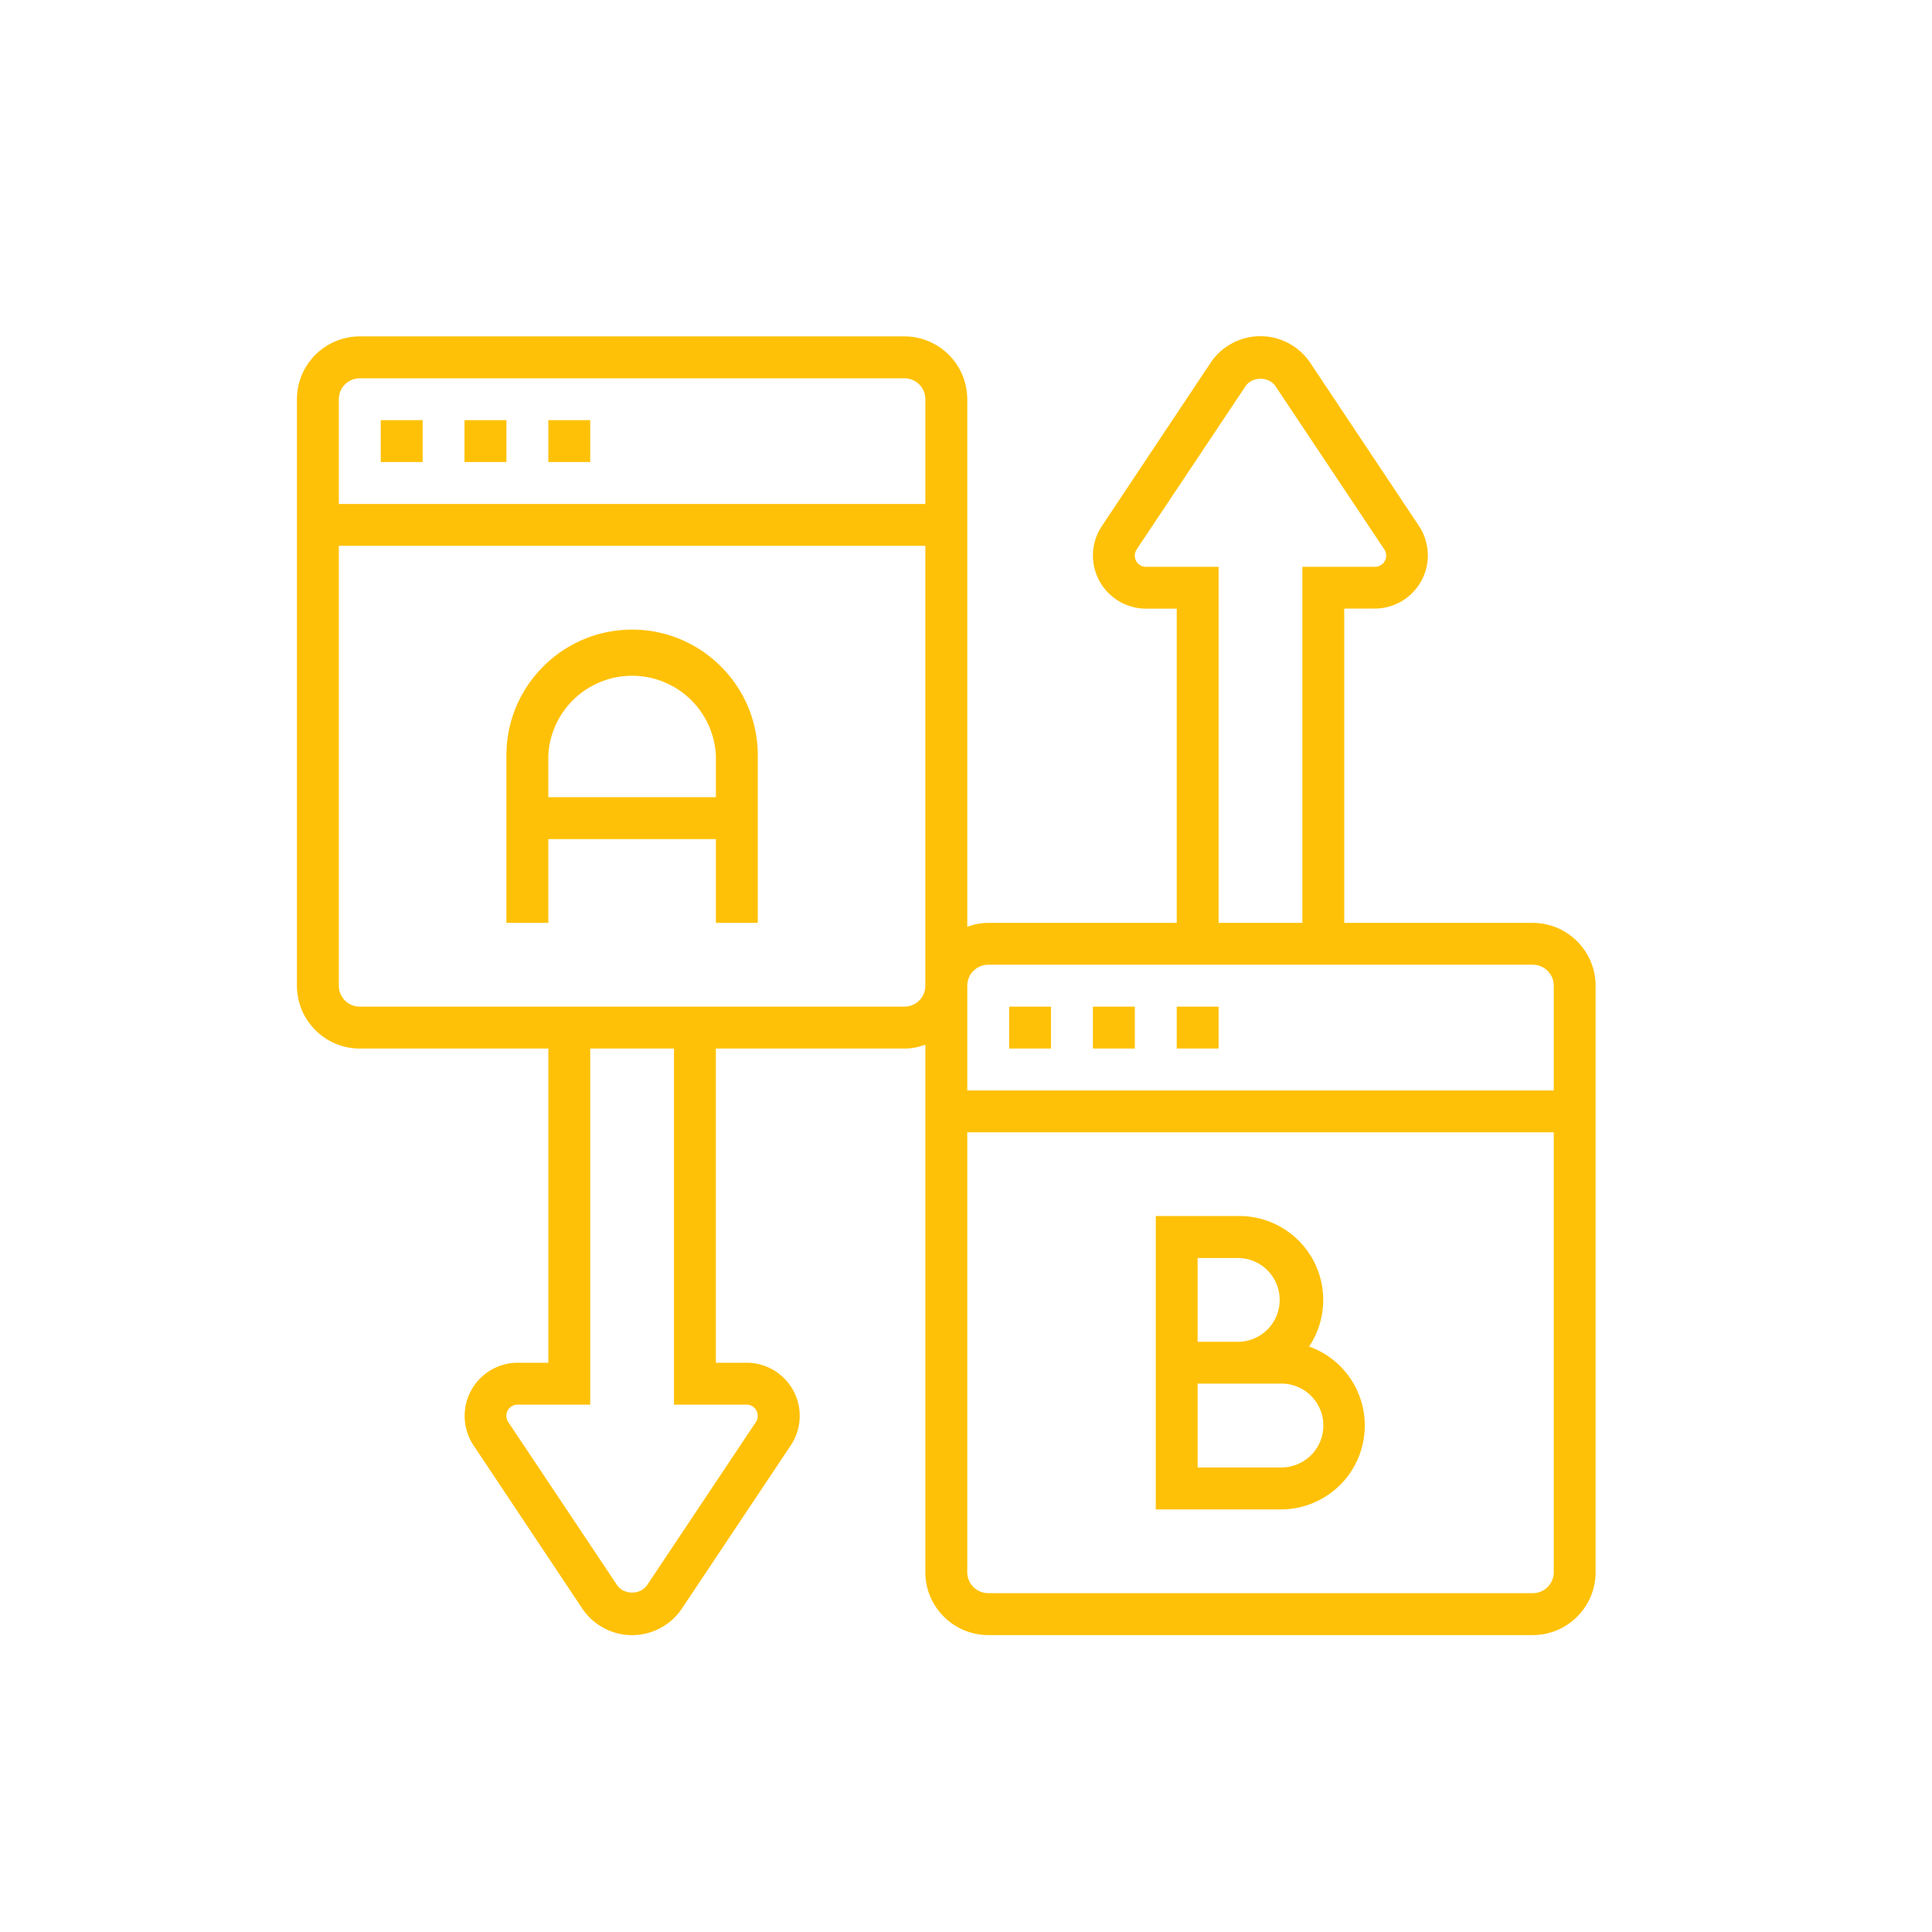
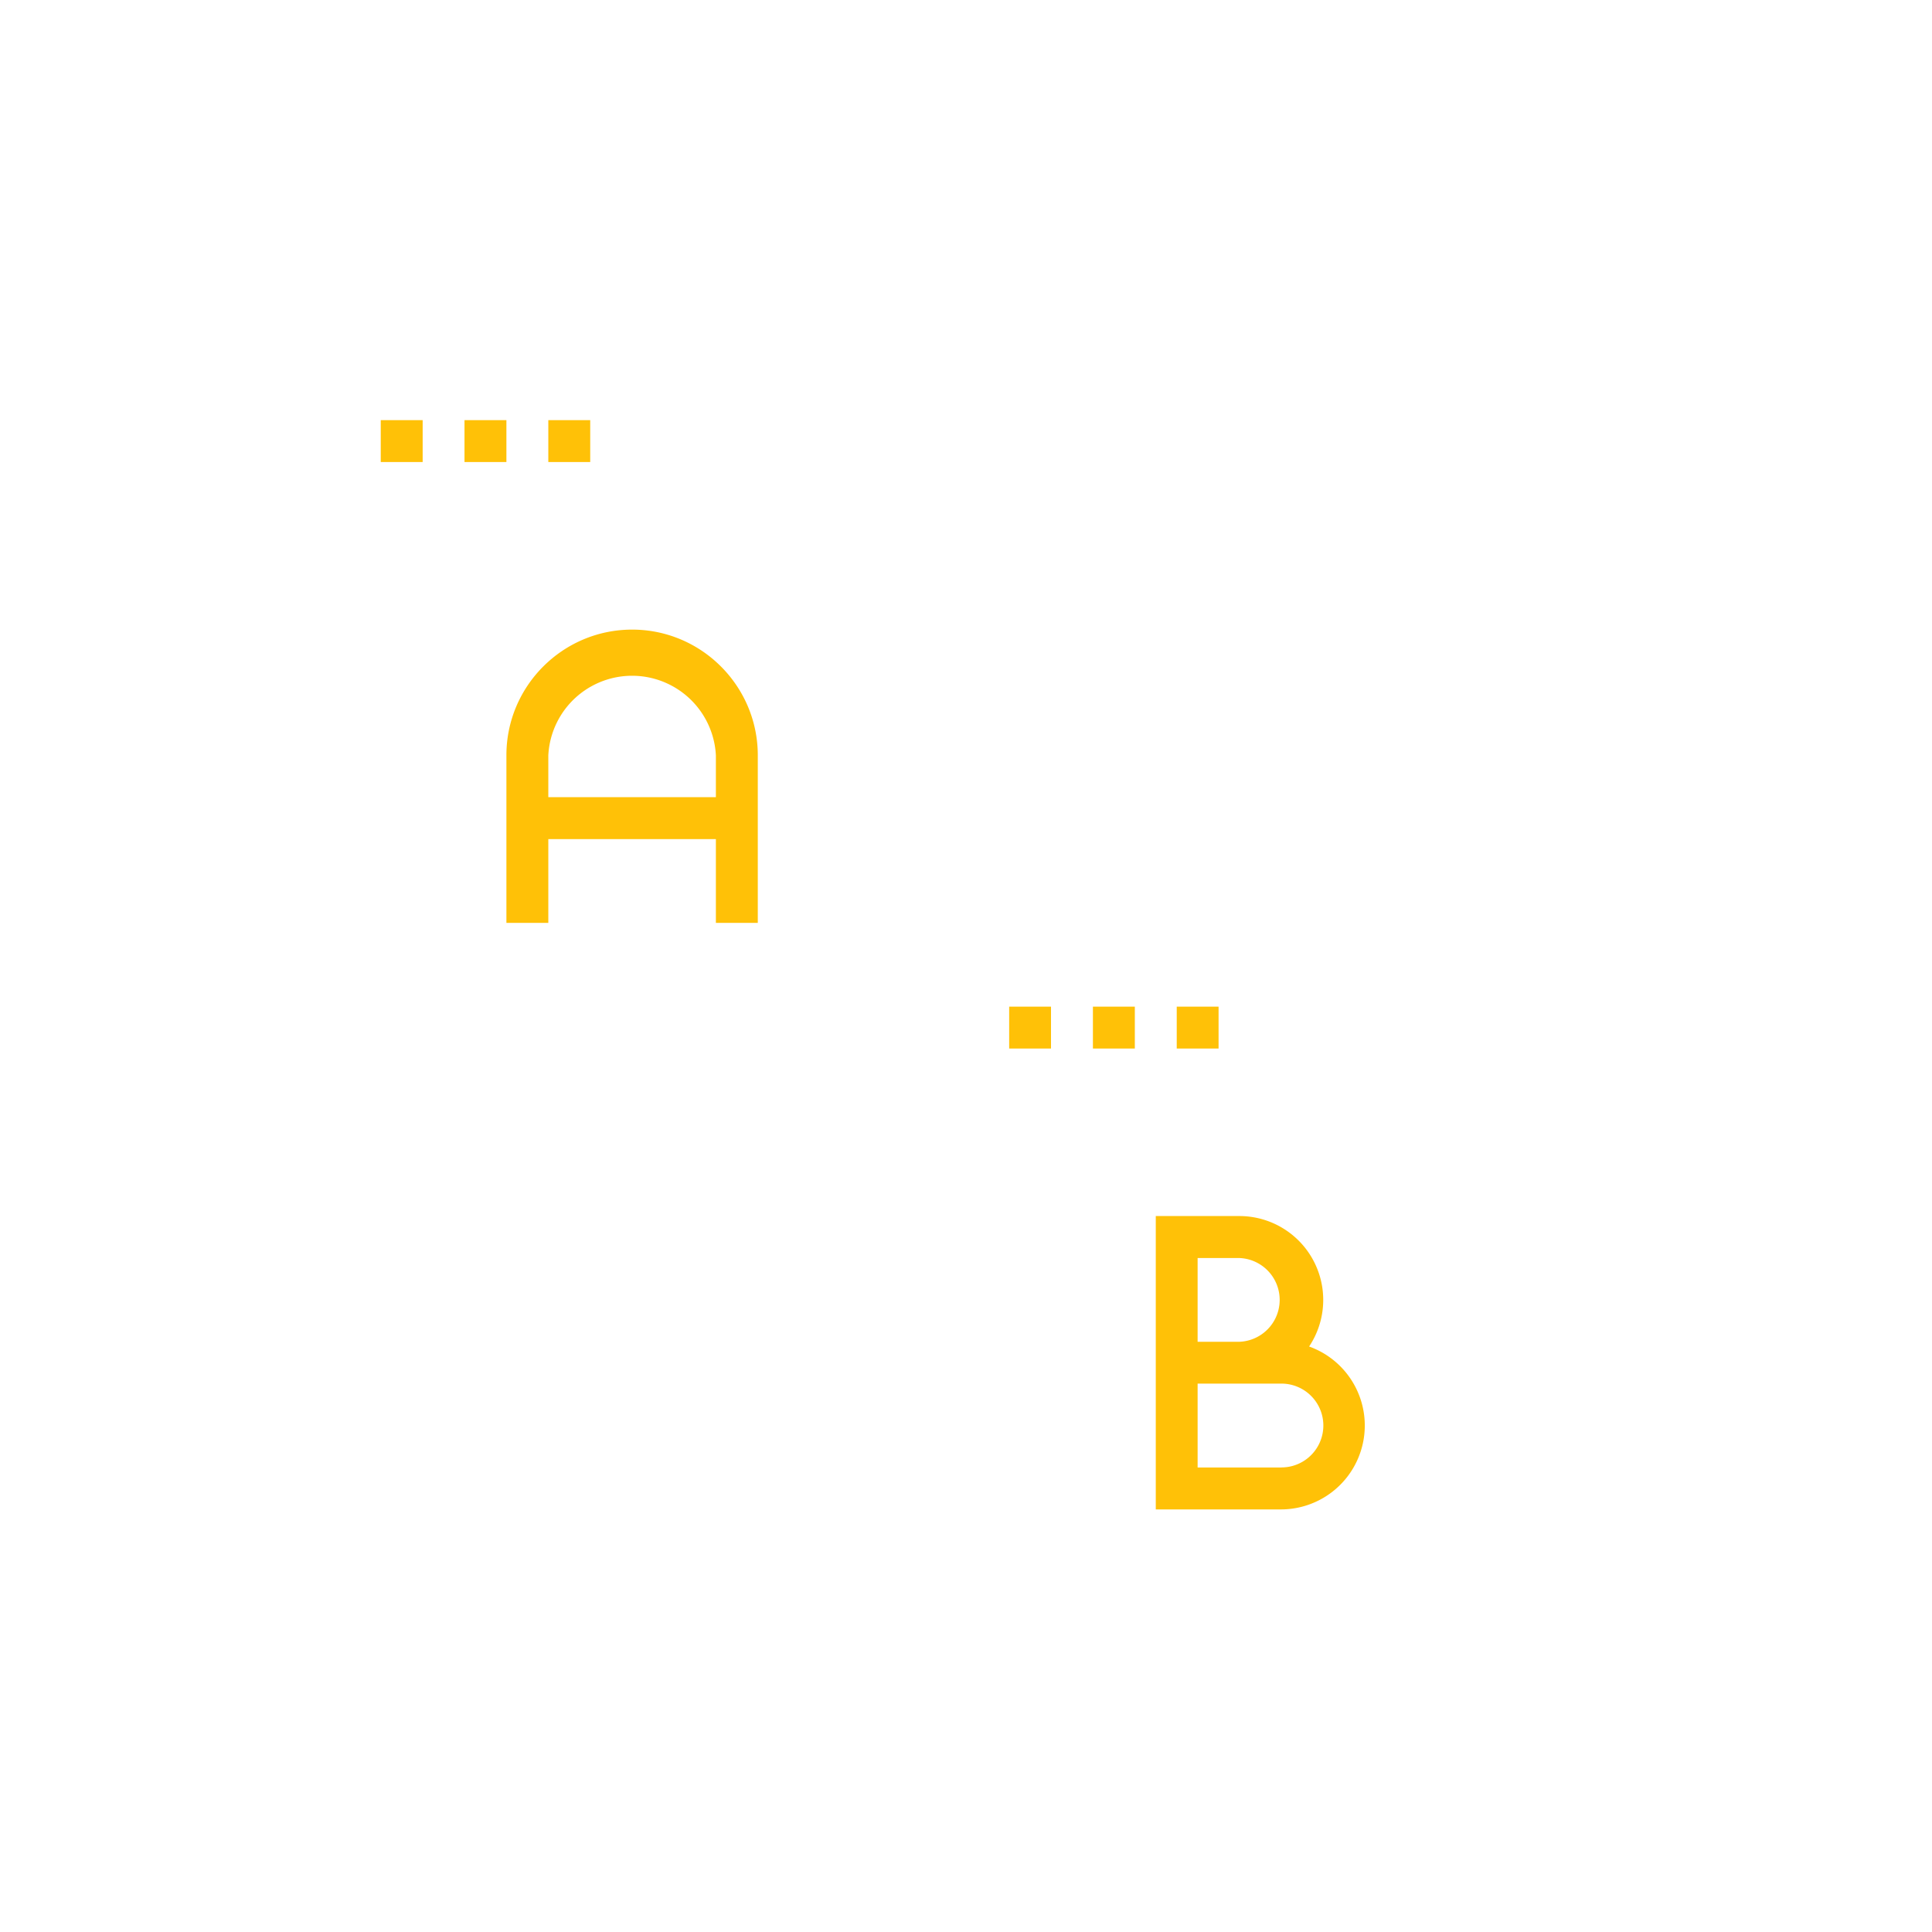
<svg xmlns="http://www.w3.org/2000/svg" width="26" height="26" fill="none">
  <g clip-path="url(#a)" fill="#FFC107">
-     <path d="M20.628 12.42H18.09V8.19h.413a.716.716 0 0 0 .594-1.11l-1.462-2.194a.807.807 0 0 0-1.346 0L14.828 7.08a.715.715 0 0 0 .595 1.111h.413v4.229h-2.537c-.1 0-.194.02-.282.052v-7.1a.847.847 0 0 0-.846-.845H4.842a.847.847 0 0 0-.846.845v7.893c0 .466.38.846.846.846h2.537v4.228h-.413a.716.716 0 0 0-.594 1.111l1.462 2.194a.807.807 0 0 0 1.345 0l1.463-2.193a.715.715 0 0 0-.595-1.112h-.413v-4.228h2.537c.1 0 .194-.02.282-.052v7.1c0 .465.38.845.846.845h7.329c.466 0 .845-.38.845-.846v-7.893a.847.847 0 0 0-.845-.845Zm-5.205-4.792a.151.151 0 0 1-.126-.235L16.76 5.2c.09-.137.316-.137.407 0l1.462 2.193a.151.151 0 0 1-.126.235h-.976v4.792h-1.128V7.628h-.976Zm-2.124 5.355h7.329c.155 0 .282.127.282.282v1.41h-7.893v-1.41c0-.155.126-.282.282-.282ZM4.842 5.091h7.33c.155 0 .281.126.281.281v1.41H4.56v-1.41c0-.155.126-.281.282-.281Zm5.205 13.812a.151.151 0 0 1 .125.235L8.71 21.33c-.09.136-.317.136-.407 0L6.84 19.138a.151.151 0 0 1 .126-.235h.977v-4.792H9.07v4.792h.977Zm2.124-5.356H4.842a.282.282 0 0 1-.282-.282v-5.92h7.893v5.92a.282.282 0 0 1-.282.282Zm8.457 7.893h-7.33a.282.282 0 0 1-.281-.282v-5.92h7.893v5.92a.282.282 0 0 1-.282.282Z" />
    <path d="M13.58 13.547h.564v.564h-.563v-.564ZM14.708 13.547h.564v.564h-.564v-.564ZM15.836 13.547h.563v.564h-.563v-.564ZM7.379 5.654h.564v.564h-.564v-.564ZM5.124 5.654h.564v.564h-.564v-.564ZM6.251 5.654h.564v.564h-.564v-.564ZM17.618 18.12a1.129 1.129 0 0 0-.937-1.755h-1.127v3.948h1.691a1.129 1.129 0 0 0 .373-2.192Zm-1.5-1.19h.563a.564.564 0 0 1 0 1.127h-.564V16.93Zm1.127 2.819h-1.128V18.62h1.128a.564.564 0 0 1 0 1.128ZM8.507 8.473c-.933 0-1.692.759-1.692 1.691v2.256h.564v-1.128h2.255v1.128h.564v-2.255c0-.933-.759-1.692-1.691-1.692Zm-1.128 2.255v-.563a1.129 1.129 0 0 1 2.255 0v.563H7.38Z" />
  </g>
  <defs>
    <clipPath id="a">
      <path fill="#fff" transform="translate(3.714 4.245)" d="M0 0h18.041v18.041H0z" />
    </clipPath>
  </defs>
</svg>